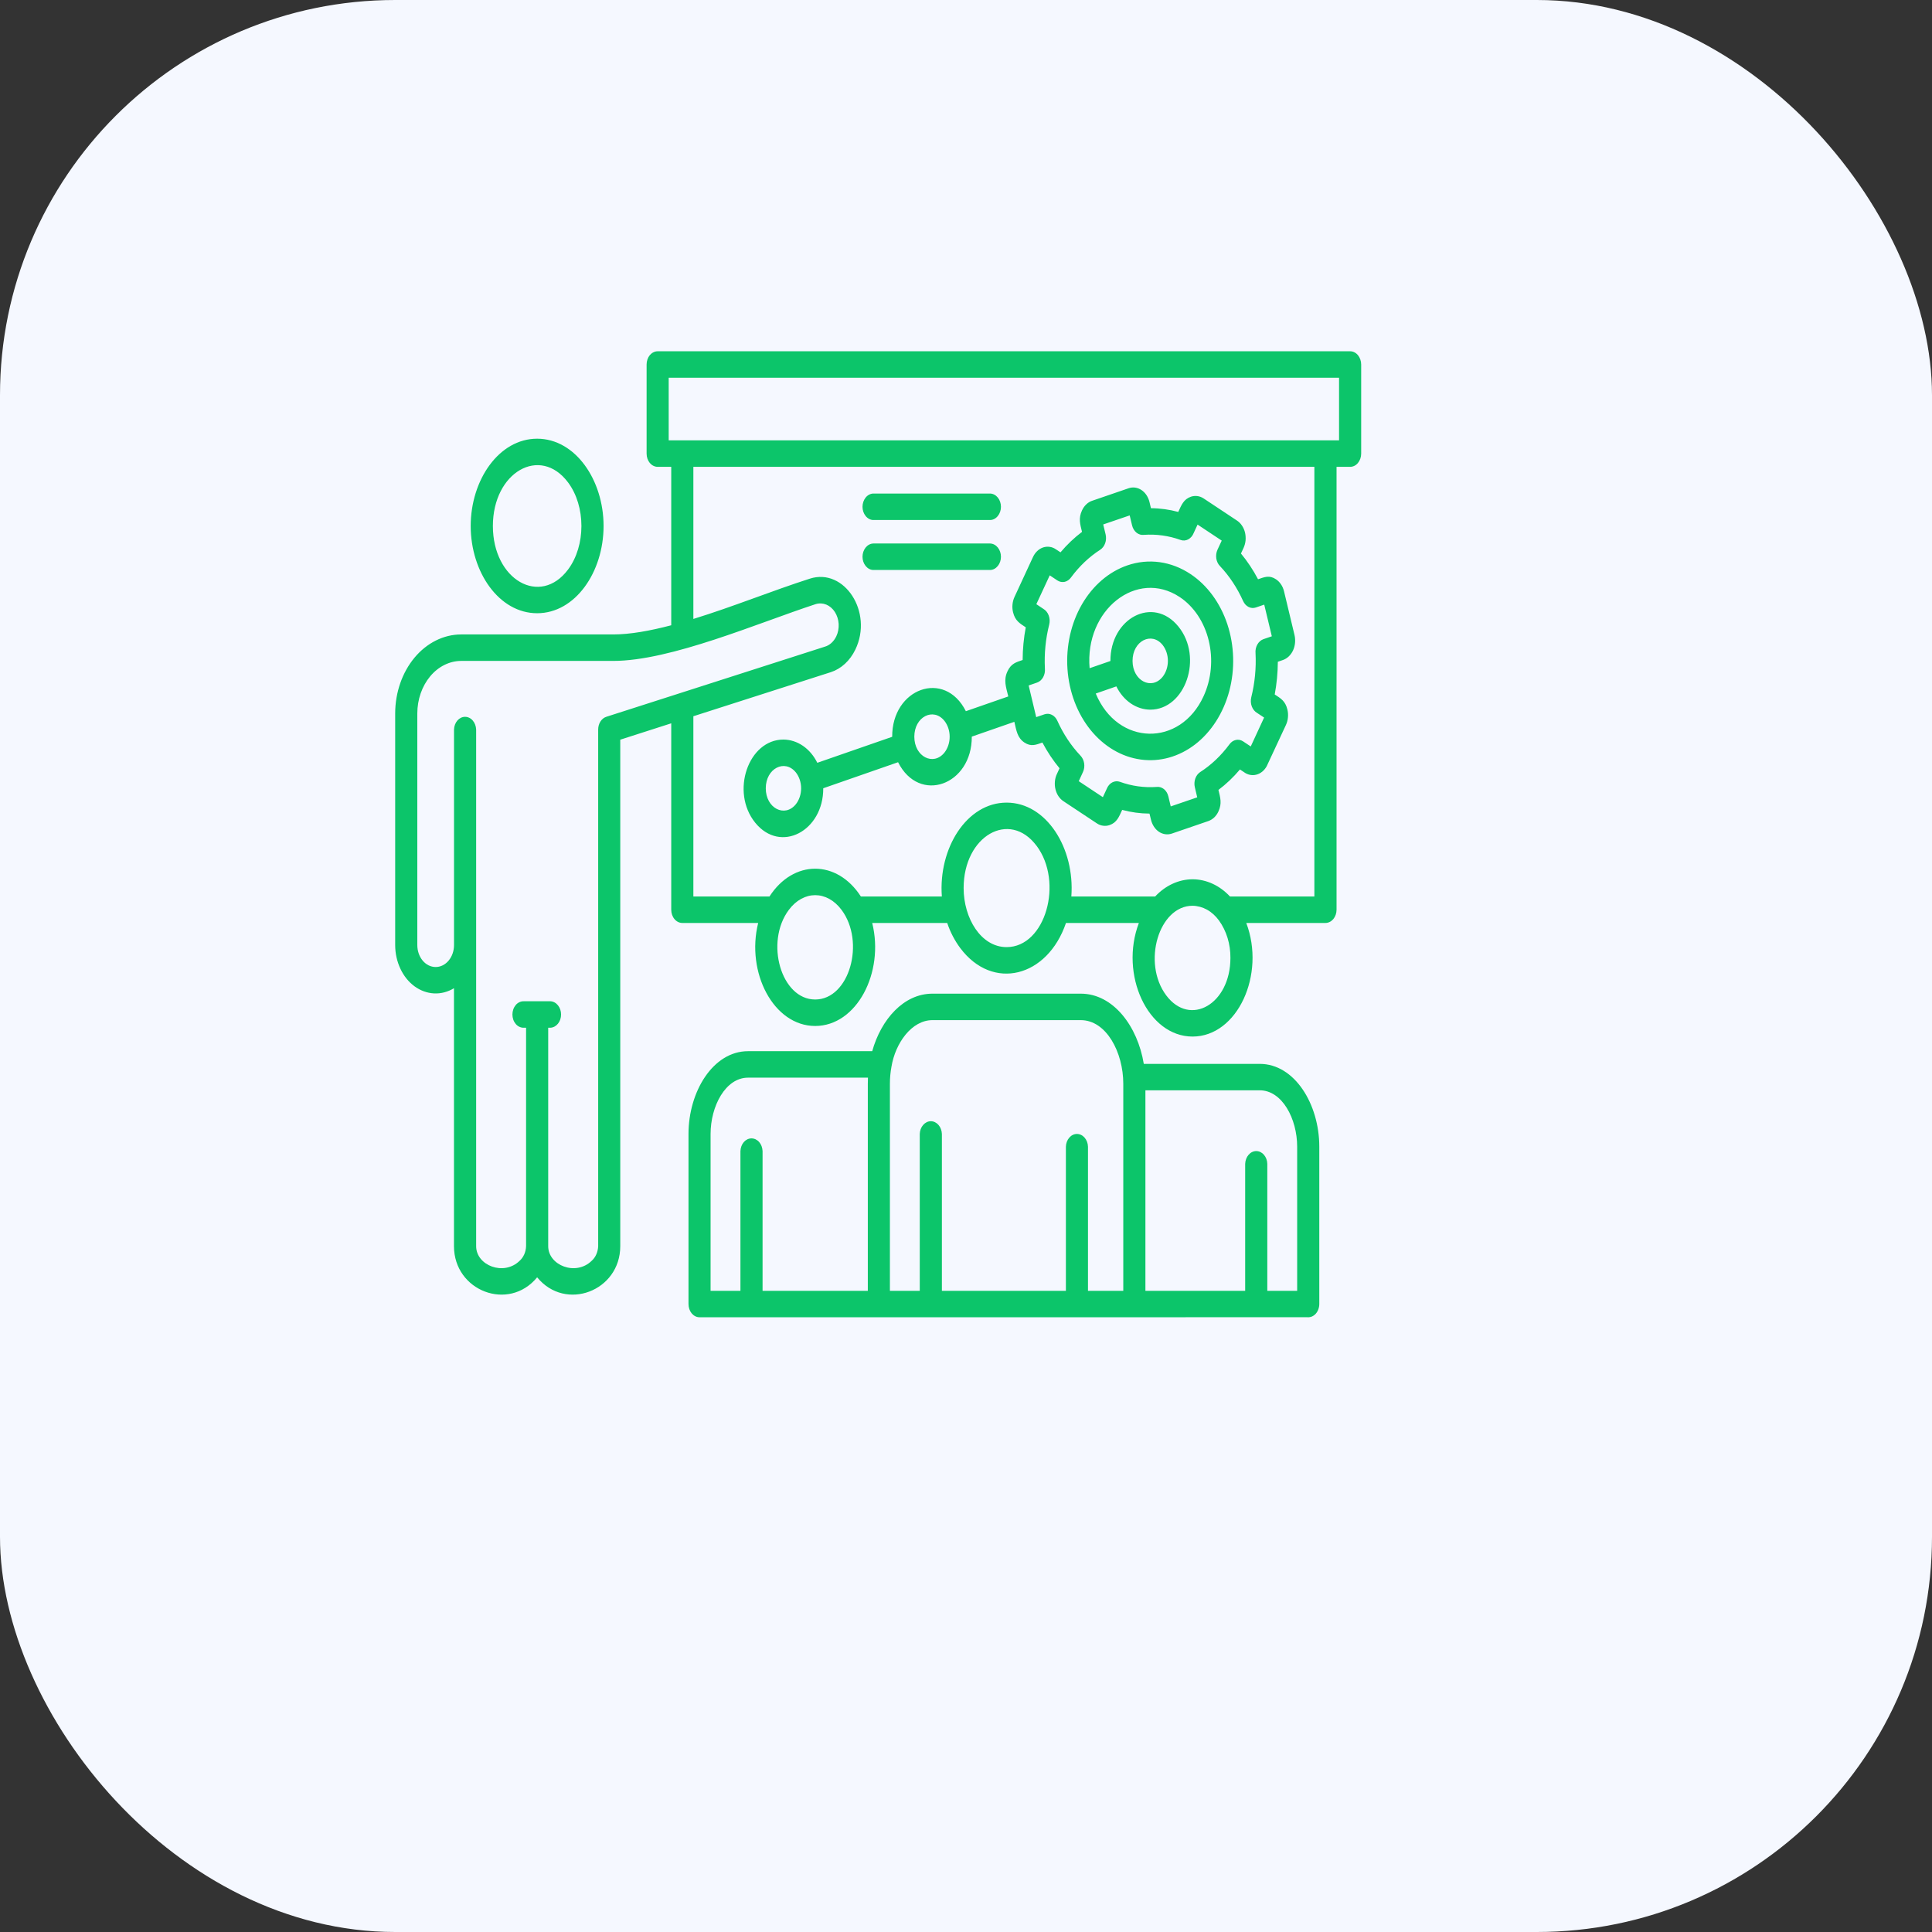
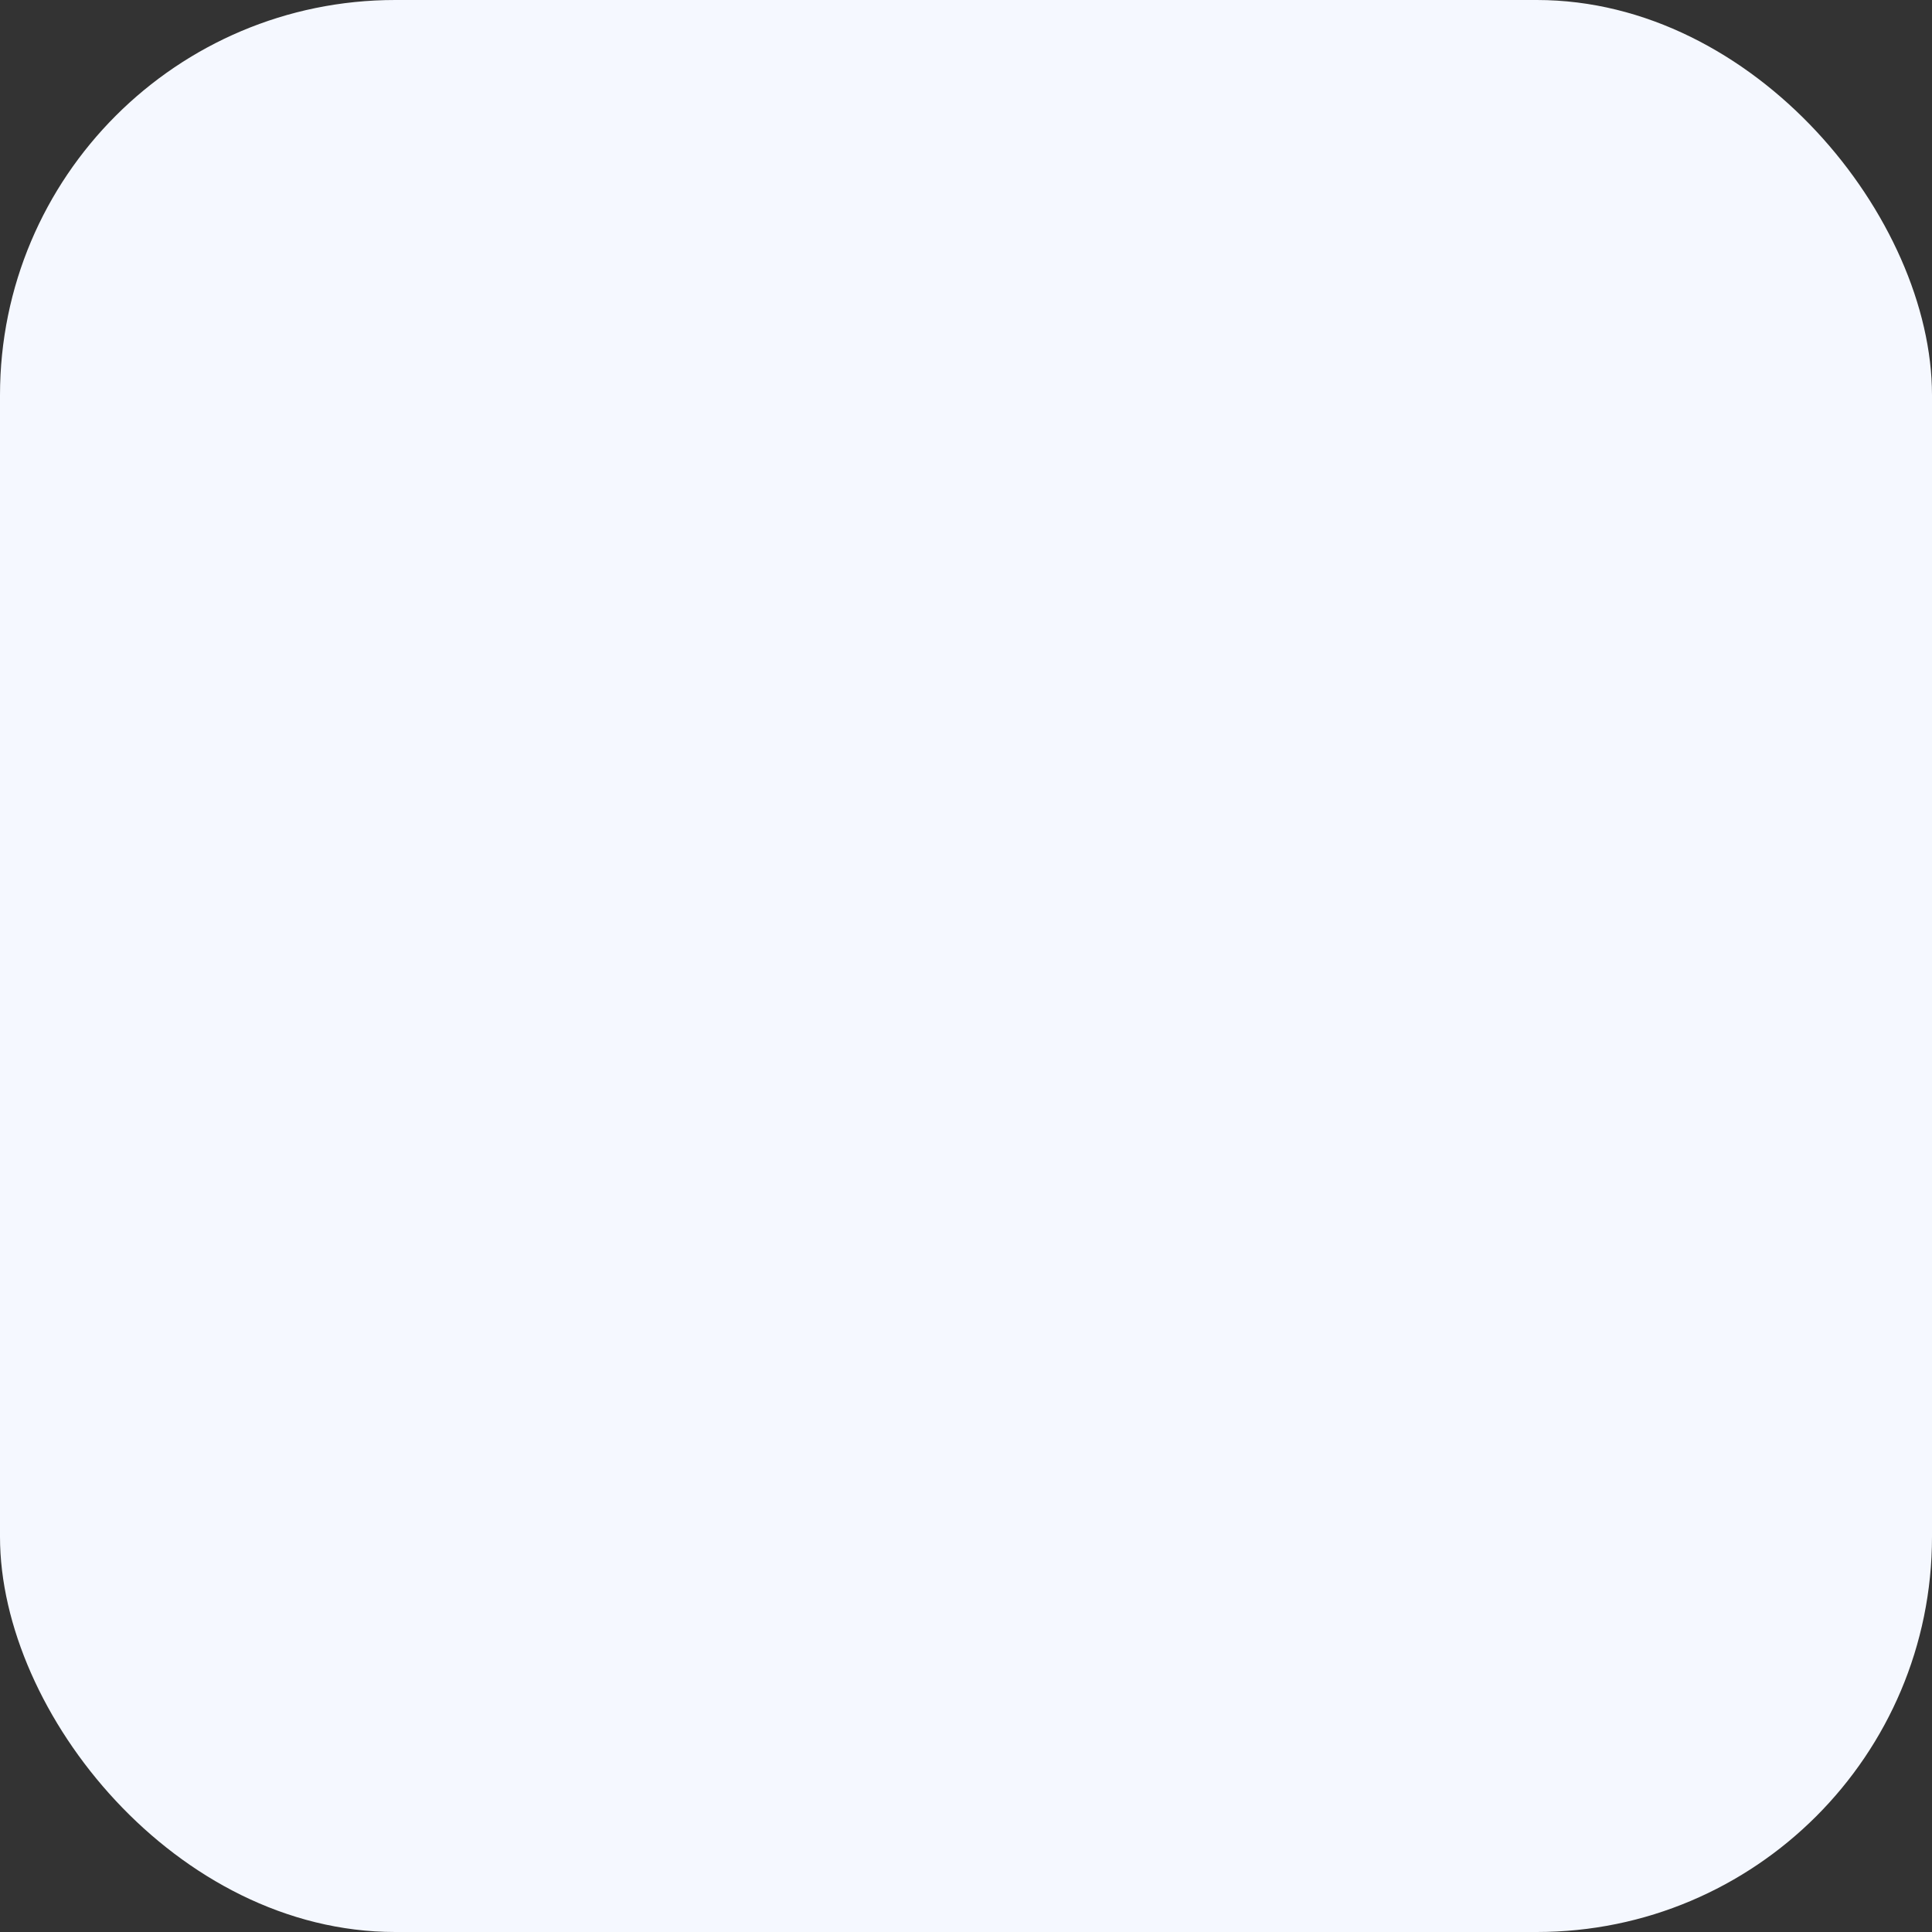
<svg xmlns="http://www.w3.org/2000/svg" width="44" height="44" viewBox="0 0 44 44" fill="none">
  <rect x="0" y="0" width="44" height="44" fill="#333333" stroke="none" />
  <rect width="44" height="44" rx="9" fill="#F5F8FF" />
-   <path fill-rule="evenodd" clip-rule="evenodd" d="M26.664 18.365L27.266 18.159L27.212 17.931C27.196 17.865 27.2 17.794 27.222 17.731C27.244 17.668 27.284 17.616 27.334 17.583C27.585 17.422 27.809 17.209 27.998 16.954C28.035 16.901 28.087 16.865 28.145 16.852C28.202 16.839 28.261 16.851 28.312 16.885L28.485 17L28.789 16.342L28.63 16.237C28.576 16.206 28.533 16.153 28.508 16.087C28.484 16.022 28.48 15.948 28.497 15.879C28.578 15.555 28.611 15.216 28.594 14.879C28.587 14.808 28.602 14.737 28.635 14.678C28.669 14.619 28.718 14.576 28.775 14.556L28.965 14.491L28.792 13.77L28.602 13.835C28.547 13.854 28.488 13.85 28.435 13.823C28.382 13.796 28.339 13.749 28.311 13.688C28.177 13.389 27.999 13.12 27.786 12.894C27.741 12.85 27.711 12.787 27.7 12.719C27.69 12.65 27.7 12.579 27.728 12.518L27.824 12.312L27.274 11.947L27.186 12.138C27.161 12.203 27.116 12.254 27.061 12.284C27.007 12.313 26.945 12.318 26.887 12.297C26.617 12.2 26.334 12.161 26.052 12.181C25.993 12.189 25.933 12.171 25.884 12.132C25.834 12.092 25.798 12.032 25.782 11.964L25.728 11.738L25.125 11.944L25.18 12.172C25.195 12.238 25.192 12.309 25.169 12.372C25.147 12.435 25.107 12.487 25.057 12.52C24.806 12.681 24.582 12.894 24.393 13.149C24.356 13.202 24.304 13.238 24.247 13.251C24.189 13.263 24.13 13.252 24.079 13.218L23.907 13.103L23.602 13.76L23.761 13.866C23.815 13.897 23.859 13.95 23.883 14.015C23.908 14.081 23.912 14.155 23.895 14.224C23.813 14.548 23.78 14.886 23.797 15.224C23.804 15.294 23.789 15.366 23.756 15.425C23.723 15.484 23.673 15.527 23.616 15.546L23.427 15.611L23.599 16.332L23.79 16.267C23.845 16.249 23.904 16.253 23.956 16.28C24.009 16.306 24.053 16.354 24.08 16.414C24.215 16.714 24.393 16.983 24.606 17.208C24.65 17.253 24.68 17.315 24.691 17.384C24.701 17.453 24.692 17.523 24.663 17.584L24.568 17.791L25.117 18.155L25.205 17.965C25.231 17.9 25.275 17.848 25.33 17.819C25.385 17.79 25.447 17.785 25.504 17.805C25.775 17.903 26.058 17.942 26.34 17.922C26.399 17.914 26.458 17.932 26.508 17.971C26.557 18.011 26.593 18.07 26.609 18.139L26.663 18.366L26.664 18.365ZM27.112 13.073C27.495 13.327 27.792 13.732 27.953 14.219C28.113 14.705 28.128 15.244 27.995 15.742C27.861 16.24 27.587 16.668 27.22 16.952C26.852 17.235 26.414 17.358 25.98 17.298C25.545 17.239 25.142 17.001 24.837 16.625C24.533 16.249 24.347 15.758 24.311 15.237C24.275 14.715 24.391 14.195 24.64 13.764C24.889 13.334 25.255 13.02 25.675 12.876C25.914 12.794 26.163 12.769 26.41 12.803C26.657 12.837 26.895 12.929 27.112 13.073ZM12.937 10.987C12.303 10.139 11.225 10.75 11.225 11.979C11.225 13.208 12.303 13.819 12.937 12.971C13.343 12.428 13.343 11.53 12.937 10.987V10.987ZM12.233 9.991C13.102 9.991 13.746 10.93 13.746 11.979C13.746 13.028 13.102 13.966 12.233 13.966C11.364 13.966 10.72 13.028 10.72 11.979C10.72 10.93 11.364 9.991 12.233 9.991ZM18.778 14.73L13.81 16.324C13.756 16.341 13.709 16.378 13.675 16.431C13.641 16.484 13.623 16.548 13.623 16.614L13.623 28.381C13.62 28.446 13.606 28.51 13.58 28.568C13.555 28.625 13.519 28.675 13.475 28.714C13.114 29.067 12.485 28.819 12.485 28.381V23.406H12.535C12.6 23.403 12.662 23.37 12.707 23.314C12.753 23.258 12.778 23.183 12.778 23.105C12.778 23.026 12.753 22.951 12.707 22.895C12.662 22.839 12.6 22.806 12.535 22.803H11.931C11.897 22.802 11.864 22.808 11.832 22.823C11.8 22.837 11.771 22.859 11.747 22.887C11.723 22.916 11.703 22.949 11.69 22.987C11.677 23.024 11.67 23.064 11.67 23.105C11.67 23.145 11.677 23.185 11.69 23.223C11.703 23.26 11.723 23.294 11.747 23.322C11.771 23.35 11.8 23.372 11.832 23.386C11.864 23.401 11.897 23.407 11.931 23.406H11.981V28.381C11.979 28.447 11.964 28.51 11.939 28.568C11.913 28.625 11.877 28.676 11.834 28.714C11.473 29.067 10.844 28.82 10.844 28.381V16.615C10.841 16.537 10.813 16.463 10.766 16.409C10.72 16.355 10.657 16.325 10.592 16.325C10.526 16.325 10.464 16.355 10.417 16.409C10.37 16.463 10.342 16.537 10.34 16.615V21.523C10.34 21.656 10.296 21.783 10.217 21.877C10.139 21.971 10.033 22.023 9.922 22.023C9.811 22.023 9.705 21.971 9.626 21.877C9.548 21.783 9.504 21.656 9.504 21.523V16.246C9.505 15.93 9.61 15.627 9.797 15.403C9.984 15.179 10.238 15.053 10.502 15.052H13.964C15.277 15.052 17.25 14.193 18.575 13.759C18.655 13.734 18.739 13.738 18.817 13.769C18.895 13.801 18.964 13.86 19.014 13.938C19.064 14.017 19.094 14.111 19.1 14.21C19.105 14.308 19.087 14.406 19.046 14.492C19.017 14.552 18.979 14.604 18.933 14.645C18.887 14.686 18.834 14.715 18.778 14.73L18.778 14.73ZM30.496 8.603H15.229V10.029H30.496V8.603ZM23.607 19.263C22.993 18.44 21.946 19.033 21.946 20.226C21.946 20.911 22.34 21.57 22.925 21.57C23.811 21.57 24.226 20.09 23.608 19.263L23.607 19.263ZM19.166 20.722C18.832 20.275 18.299 20.275 17.965 20.722C17.415 21.458 17.789 22.763 18.565 22.763C19.345 22.763 19.712 21.453 19.166 20.722V20.722ZM27.761 20.963C27.686 20.86 27.594 20.776 27.49 20.718C27.387 20.661 27.274 20.63 27.16 20.628C26.392 20.628 26.004 21.926 26.56 22.669C27.102 23.394 28.022 22.87 28.022 21.816C28.025 21.503 27.932 21.199 27.761 20.963ZM28.383 21.02C28.828 22.192 28.183 23.607 27.16 23.607C26.138 23.607 25.492 22.192 25.937 21.02H24.277C23.855 22.257 22.608 22.58 21.868 21.59C21.743 21.422 21.642 21.229 21.572 21.02H19.864C20.144 22.146 19.514 23.366 18.565 23.366C17.617 23.366 16.986 22.146 17.267 21.02H15.539C15.472 21.02 15.408 20.988 15.361 20.932C15.313 20.875 15.287 20.799 15.287 20.718V16.473L14.126 16.846V28.381C14.126 29.401 12.88 29.88 12.233 29.09C11.586 29.88 10.339 29.401 10.339 28.381V22.506C10.199 22.591 10.043 22.632 9.885 22.624C9.728 22.616 9.575 22.561 9.44 22.462C9.306 22.364 9.195 22.226 9.118 22.061C9.041 21.897 9 21.712 9 21.523V16.246C9.001 15.77 9.16 15.314 9.441 14.977C9.722 14.64 10.104 14.45 10.502 14.449H13.964C14.353 14.449 14.807 14.366 15.287 14.24V10.632H14.978C14.911 10.632 14.847 10.6 14.799 10.544C14.752 10.487 14.726 10.41 14.726 10.33V8.302C14.726 8.222 14.752 8.145 14.799 8.088C14.847 8.032 14.911 8 14.978 8H30.748C30.815 8 30.879 8.032 30.926 8.088C30.973 8.145 31 8.222 31 8.302V10.331C31 10.411 30.973 10.487 30.926 10.544C30.879 10.601 30.815 10.632 30.748 10.632H30.439V20.718C30.439 20.799 30.412 20.875 30.365 20.932C30.317 20.988 30.253 21.02 30.186 21.02L28.383 21.02ZM27.16 20.025C26.846 20.026 26.542 20.166 26.308 20.417H24.399C24.482 19.317 23.832 18.279 22.925 18.279C22.017 18.279 21.368 19.317 21.45 20.417H19.606C19.06 19.573 18.07 19.573 17.524 20.417H15.791V16.312L18.922 15.308C19.157 15.232 19.358 15.047 19.48 14.794C19.893 13.938 19.227 12.927 18.445 13.178C17.593 13.451 16.68 13.823 15.791 14.096V10.632H29.934V20.417H28.012C27.778 20.166 27.475 20.026 27.16 20.025V20.025ZM29.772 29.999C29.806 30.002 29.841 29.997 29.875 29.984C29.908 29.97 29.938 29.949 29.964 29.921C29.99 29.892 30.01 29.858 30.024 29.82C30.038 29.782 30.046 29.74 30.046 29.698V26.115C30.046 25.149 29.486 24.229 28.69 24.229H26.049C25.909 23.373 25.354 22.63 24.614 22.63H21.235C20.583 22.63 20.067 23.214 19.864 23.94H17.036C16.24 23.94 15.68 24.86 15.68 25.826V29.698C15.68 29.778 15.706 29.855 15.753 29.912C15.801 29.968 15.865 30 15.932 30L29.772 29.999L29.772 29.999ZM26.086 29.398H28.358V26.505C28.361 26.427 28.389 26.353 28.436 26.299C28.483 26.245 28.545 26.215 28.61 26.215C28.676 26.215 28.738 26.245 28.785 26.299C28.832 26.353 28.86 26.427 28.862 26.505V29.398H29.542V26.115C29.542 25.48 29.201 24.831 28.689 24.831H26.086V29.398V29.398ZM20.267 29.398H20.947V25.826C20.949 25.748 20.977 25.674 21.024 25.62C21.071 25.566 21.134 25.535 21.199 25.535C21.264 25.535 21.327 25.566 21.374 25.62C21.421 25.674 21.448 25.748 21.451 25.826V29.398H24.275V26.115C24.277 26.037 24.305 25.963 24.352 25.909C24.399 25.855 24.461 25.825 24.526 25.825C24.592 25.825 24.654 25.855 24.701 25.909C24.748 25.963 24.776 26.037 24.778 26.115V29.398H25.582V24.682C25.582 23.969 25.198 23.233 24.614 23.233H21.235C20.76 23.233 20.39 23.761 20.303 24.291C20.279 24.419 20.267 24.55 20.267 24.682V29.398ZM16.183 29.398H16.863V26.216C16.866 26.138 16.893 26.064 16.94 26.01C16.987 25.956 17.05 25.926 17.115 25.926C17.18 25.926 17.243 25.956 17.29 26.01C17.337 26.064 17.364 26.138 17.367 26.216V29.398H19.764V24.682C19.764 24.635 19.765 24.589 19.767 24.543H17.036C16.524 24.543 16.183 25.191 16.183 25.826V29.398L16.183 29.398ZM26.478 14.689C26.555 14.787 26.598 14.916 26.598 15.051C26.598 15.186 26.555 15.316 26.478 15.414C26.227 15.725 25.793 15.506 25.793 15.051C25.793 14.596 26.227 14.378 26.478 14.689ZM18.125 17.591C17.873 17.28 17.44 17.499 17.44 17.953C17.44 18.408 17.873 18.627 18.125 18.316C18.202 18.218 18.245 18.088 18.245 17.953C18.245 17.819 18.202 17.689 18.125 17.591ZM21.508 16.416C21.256 16.105 20.823 16.323 20.823 16.778C20.823 17.233 21.256 17.452 21.508 17.141C21.585 17.043 21.628 16.913 21.628 16.778C21.628 16.643 21.585 16.514 21.508 16.416ZM24.815 15.218C24.701 13.888 25.892 12.95 26.868 13.598C27.19 13.812 27.428 14.17 27.529 14.593C27.631 15.017 27.588 15.471 27.41 15.857C26.879 17.016 25.454 16.992 24.955 15.795L25.424 15.632C25.503 15.793 25.616 15.926 25.751 16.019C25.887 16.112 26.04 16.161 26.196 16.162C26.994 16.162 27.408 14.973 26.838 14.27C26.263 13.558 25.284 14.08 25.289 15.054L24.815 15.218L24.815 15.218ZM18.614 17.372L20.319 16.78C20.312 15.678 21.513 15.236 21.997 16.197L22.963 15.861C22.913 15.651 22.85 15.492 22.944 15.29C23.028 15.108 23.145 15.081 23.29 15.031C23.291 14.781 23.315 14.531 23.361 14.287C23.229 14.199 23.119 14.141 23.071 13.942C23.057 13.884 23.053 13.823 23.059 13.764C23.065 13.704 23.081 13.646 23.105 13.594L23.525 12.687C23.55 12.634 23.582 12.587 23.622 12.55C23.661 12.512 23.706 12.485 23.755 12.468C23.803 12.452 23.854 12.447 23.904 12.454C23.953 12.46 24.002 12.479 24.046 12.509L24.152 12.579C24.301 12.403 24.465 12.247 24.642 12.113C24.6 11.939 24.557 11.807 24.642 11.624C24.667 11.571 24.699 11.524 24.739 11.487C24.778 11.449 24.823 11.421 24.872 11.405L25.705 11.119C25.803 11.086 25.907 11.101 25.996 11.16C26.085 11.219 26.15 11.317 26.179 11.434L26.212 11.574C26.422 11.575 26.63 11.604 26.834 11.659C26.907 11.501 26.956 11.37 27.123 11.312C27.171 11.296 27.222 11.291 27.272 11.298C27.322 11.305 27.37 11.324 27.414 11.353L28.172 11.856C28.216 11.885 28.255 11.924 28.286 11.971C28.317 12.018 28.341 12.072 28.355 12.13C28.368 12.188 28.372 12.249 28.367 12.309C28.361 12.368 28.345 12.426 28.321 12.479L28.262 12.606C28.409 12.784 28.54 12.98 28.651 13.192C28.797 13.143 28.907 13.091 29.06 13.193C29.104 13.222 29.143 13.261 29.174 13.308C29.206 13.355 29.229 13.409 29.243 13.467L29.482 14.464C29.509 14.581 29.497 14.707 29.448 14.813C29.398 14.919 29.316 14.997 29.219 15.031L29.102 15.071C29.1 15.322 29.077 15.571 29.031 15.816C29.163 15.903 29.273 15.961 29.32 16.161C29.334 16.219 29.338 16.28 29.332 16.339C29.327 16.399 29.311 16.457 29.287 16.509L28.848 17.451C28.793 17.55 28.708 17.619 28.61 17.643C28.513 17.668 28.412 17.646 28.328 17.583L28.239 17.524C28.091 17.7 27.926 17.857 27.749 17.99C27.791 18.164 27.834 18.296 27.749 18.48C27.725 18.533 27.692 18.579 27.653 18.617C27.613 18.654 27.568 18.682 27.52 18.699L26.686 18.985C26.589 19.017 26.484 19.003 26.395 18.944C26.307 18.885 26.241 18.786 26.213 18.669L26.179 18.529C25.97 18.528 25.762 18.5 25.557 18.445C25.484 18.603 25.436 18.734 25.269 18.791C25.22 18.808 25.17 18.812 25.12 18.805C25.07 18.799 25.022 18.78 24.978 18.75L24.219 18.247C24.175 18.218 24.137 18.179 24.105 18.132C24.074 18.085 24.051 18.031 24.037 17.973C24.023 17.915 24.019 17.855 24.025 17.795C24.03 17.735 24.046 17.677 24.071 17.625L24.13 17.497C23.983 17.319 23.852 17.123 23.74 16.911C23.595 16.961 23.484 17.012 23.331 16.911C23.167 16.802 23.148 16.636 23.101 16.439L22.132 16.776C22.138 17.879 20.937 18.32 20.453 17.359L18.749 17.952C18.754 18.925 17.775 19.448 17.199 18.736C16.63 18.032 17.044 16.843 17.842 16.843C17.998 16.844 18.151 16.893 18.287 16.986C18.422 17.079 18.535 17.212 18.614 17.373L18.614 17.372ZM19.886 11.843H22.553C22.618 11.841 22.68 11.808 22.725 11.751C22.771 11.695 22.796 11.62 22.796 11.542C22.796 11.464 22.771 11.389 22.725 11.332C22.68 11.276 22.618 11.243 22.553 11.24H19.886C19.821 11.243 19.759 11.276 19.714 11.332C19.669 11.389 19.643 11.464 19.643 11.542C19.643 11.62 19.669 11.695 19.714 11.751C19.759 11.808 19.821 11.841 19.886 11.843ZM19.886 12.981H22.553C22.618 12.979 22.68 12.945 22.725 12.889C22.771 12.833 22.796 12.758 22.796 12.68C22.796 12.602 22.771 12.527 22.725 12.47C22.68 12.414 22.618 12.381 22.553 12.378H19.886C19.821 12.381 19.759 12.414 19.714 12.47C19.669 12.527 19.643 12.602 19.643 12.68C19.643 12.758 19.669 12.833 19.714 12.889C19.759 12.945 19.821 12.979 19.886 12.981Z" fill="#0CC56A" />
</svg>